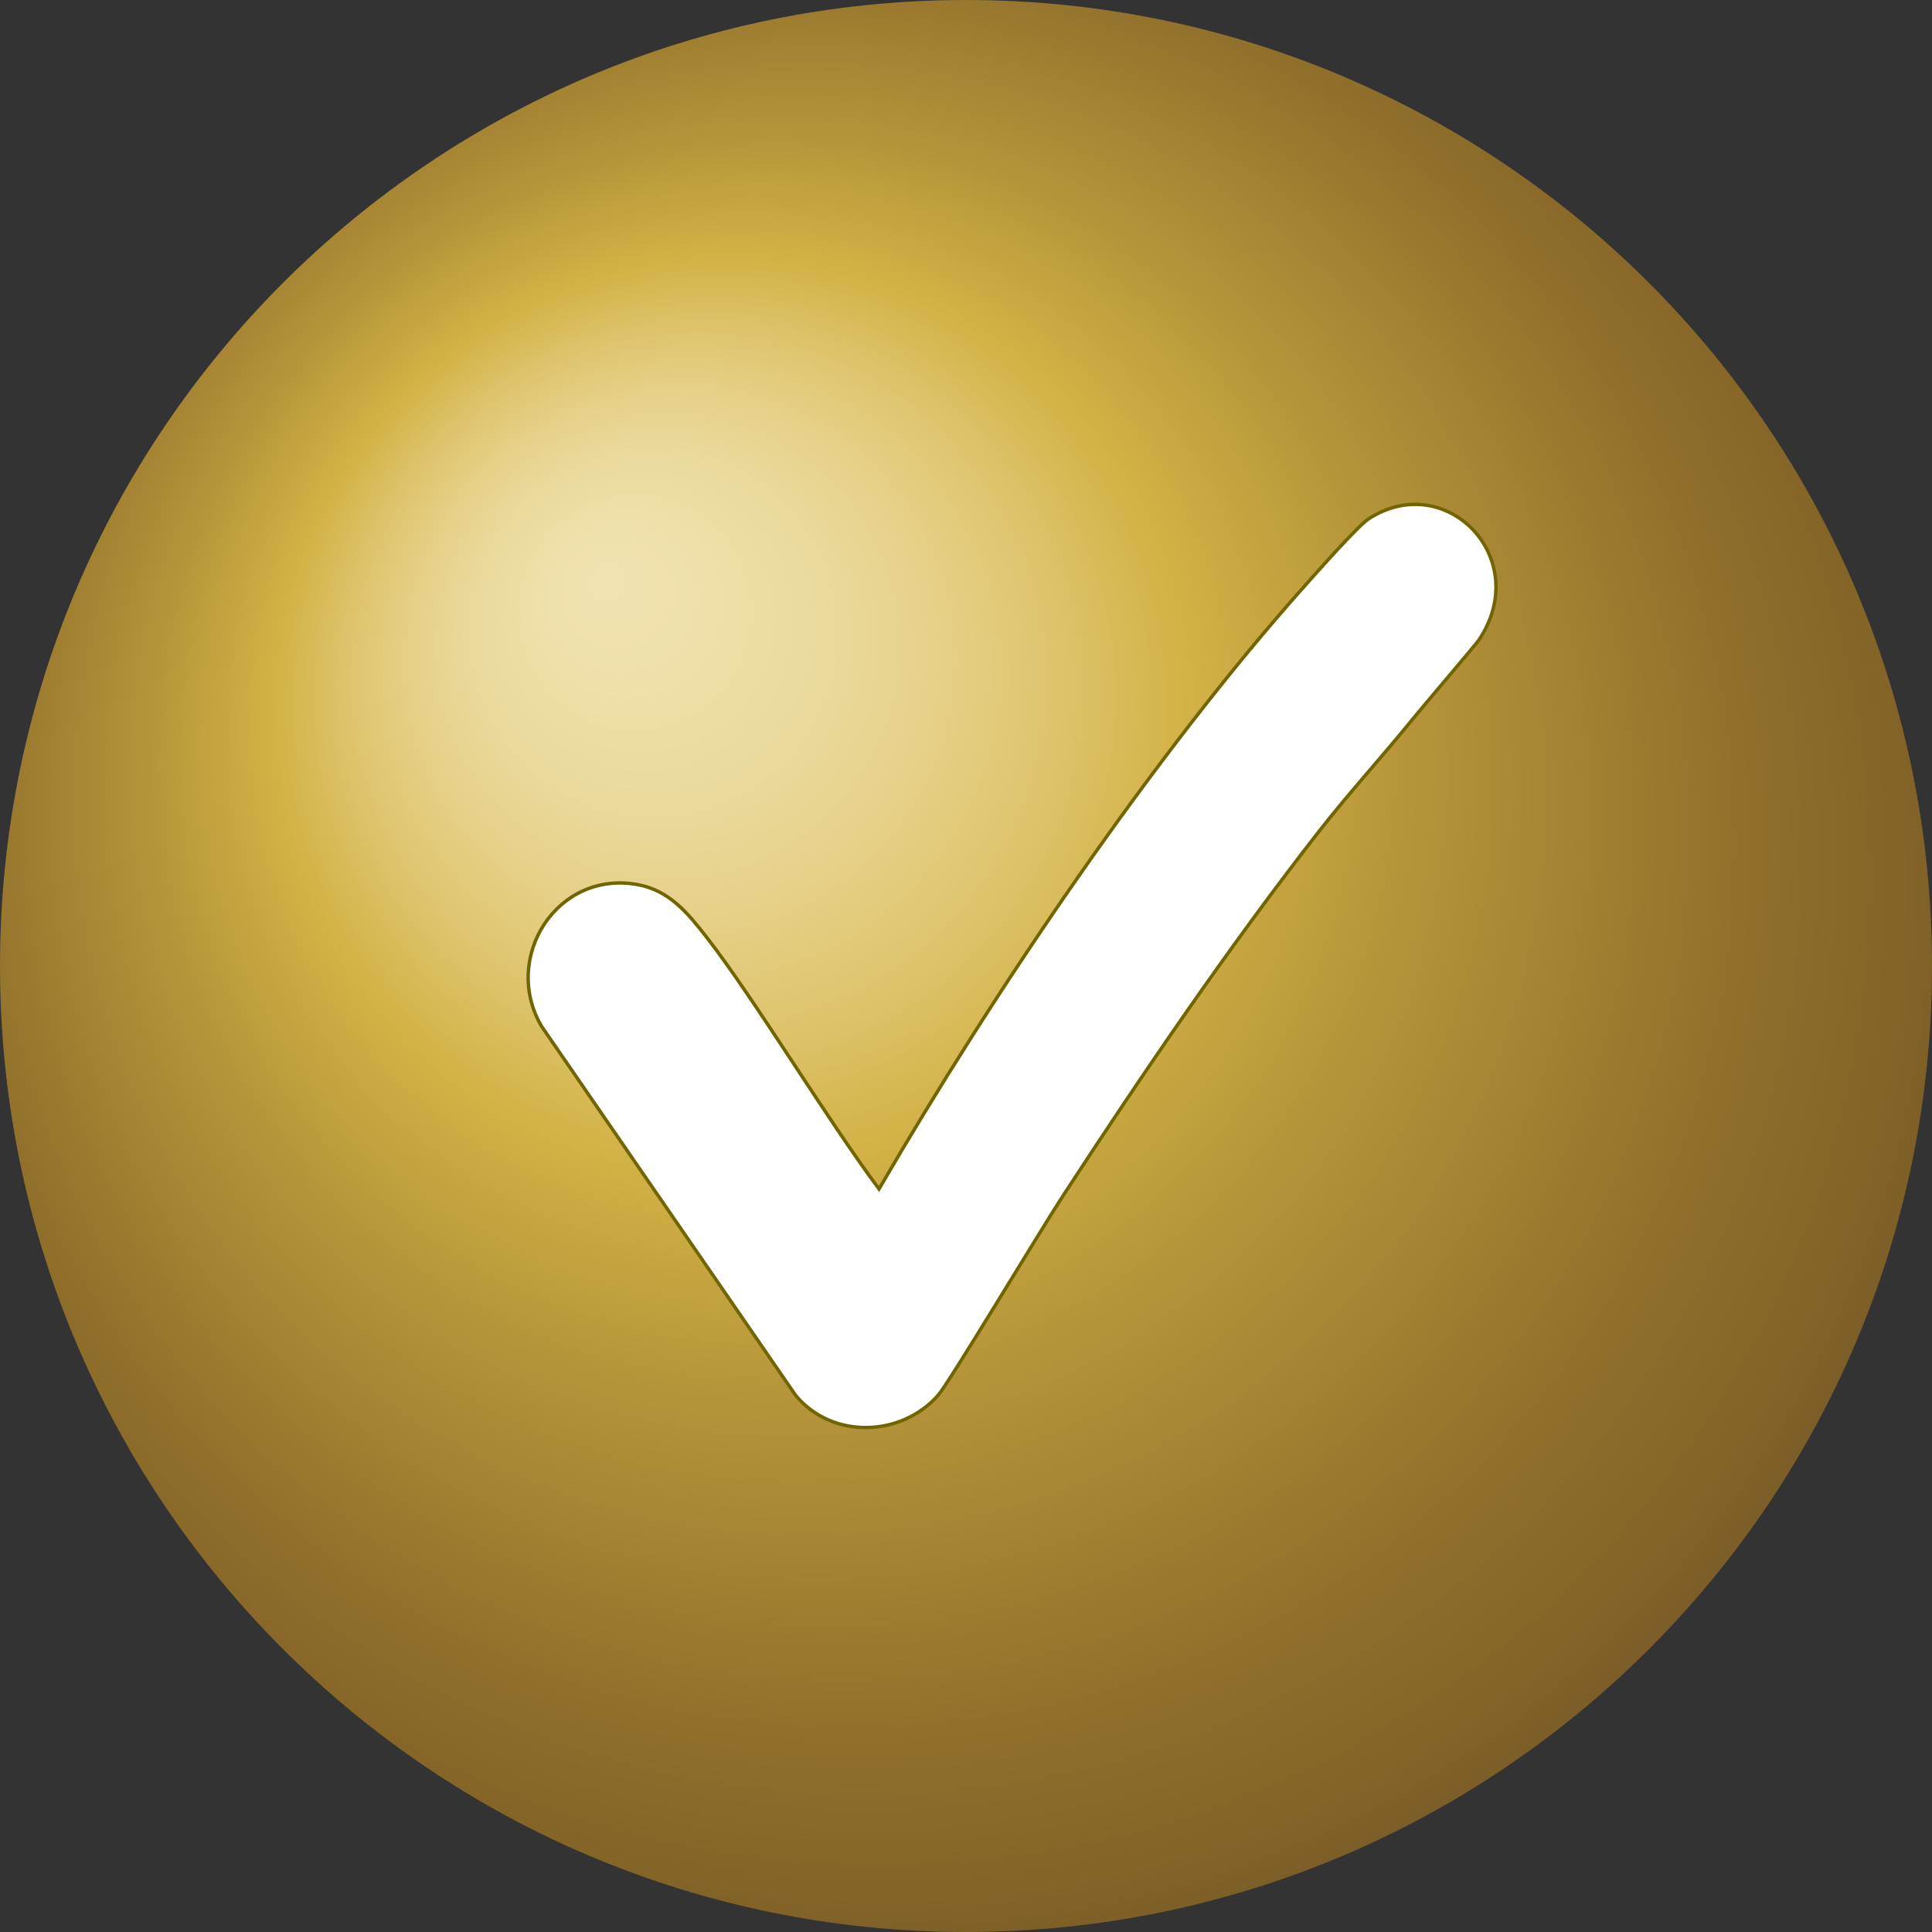
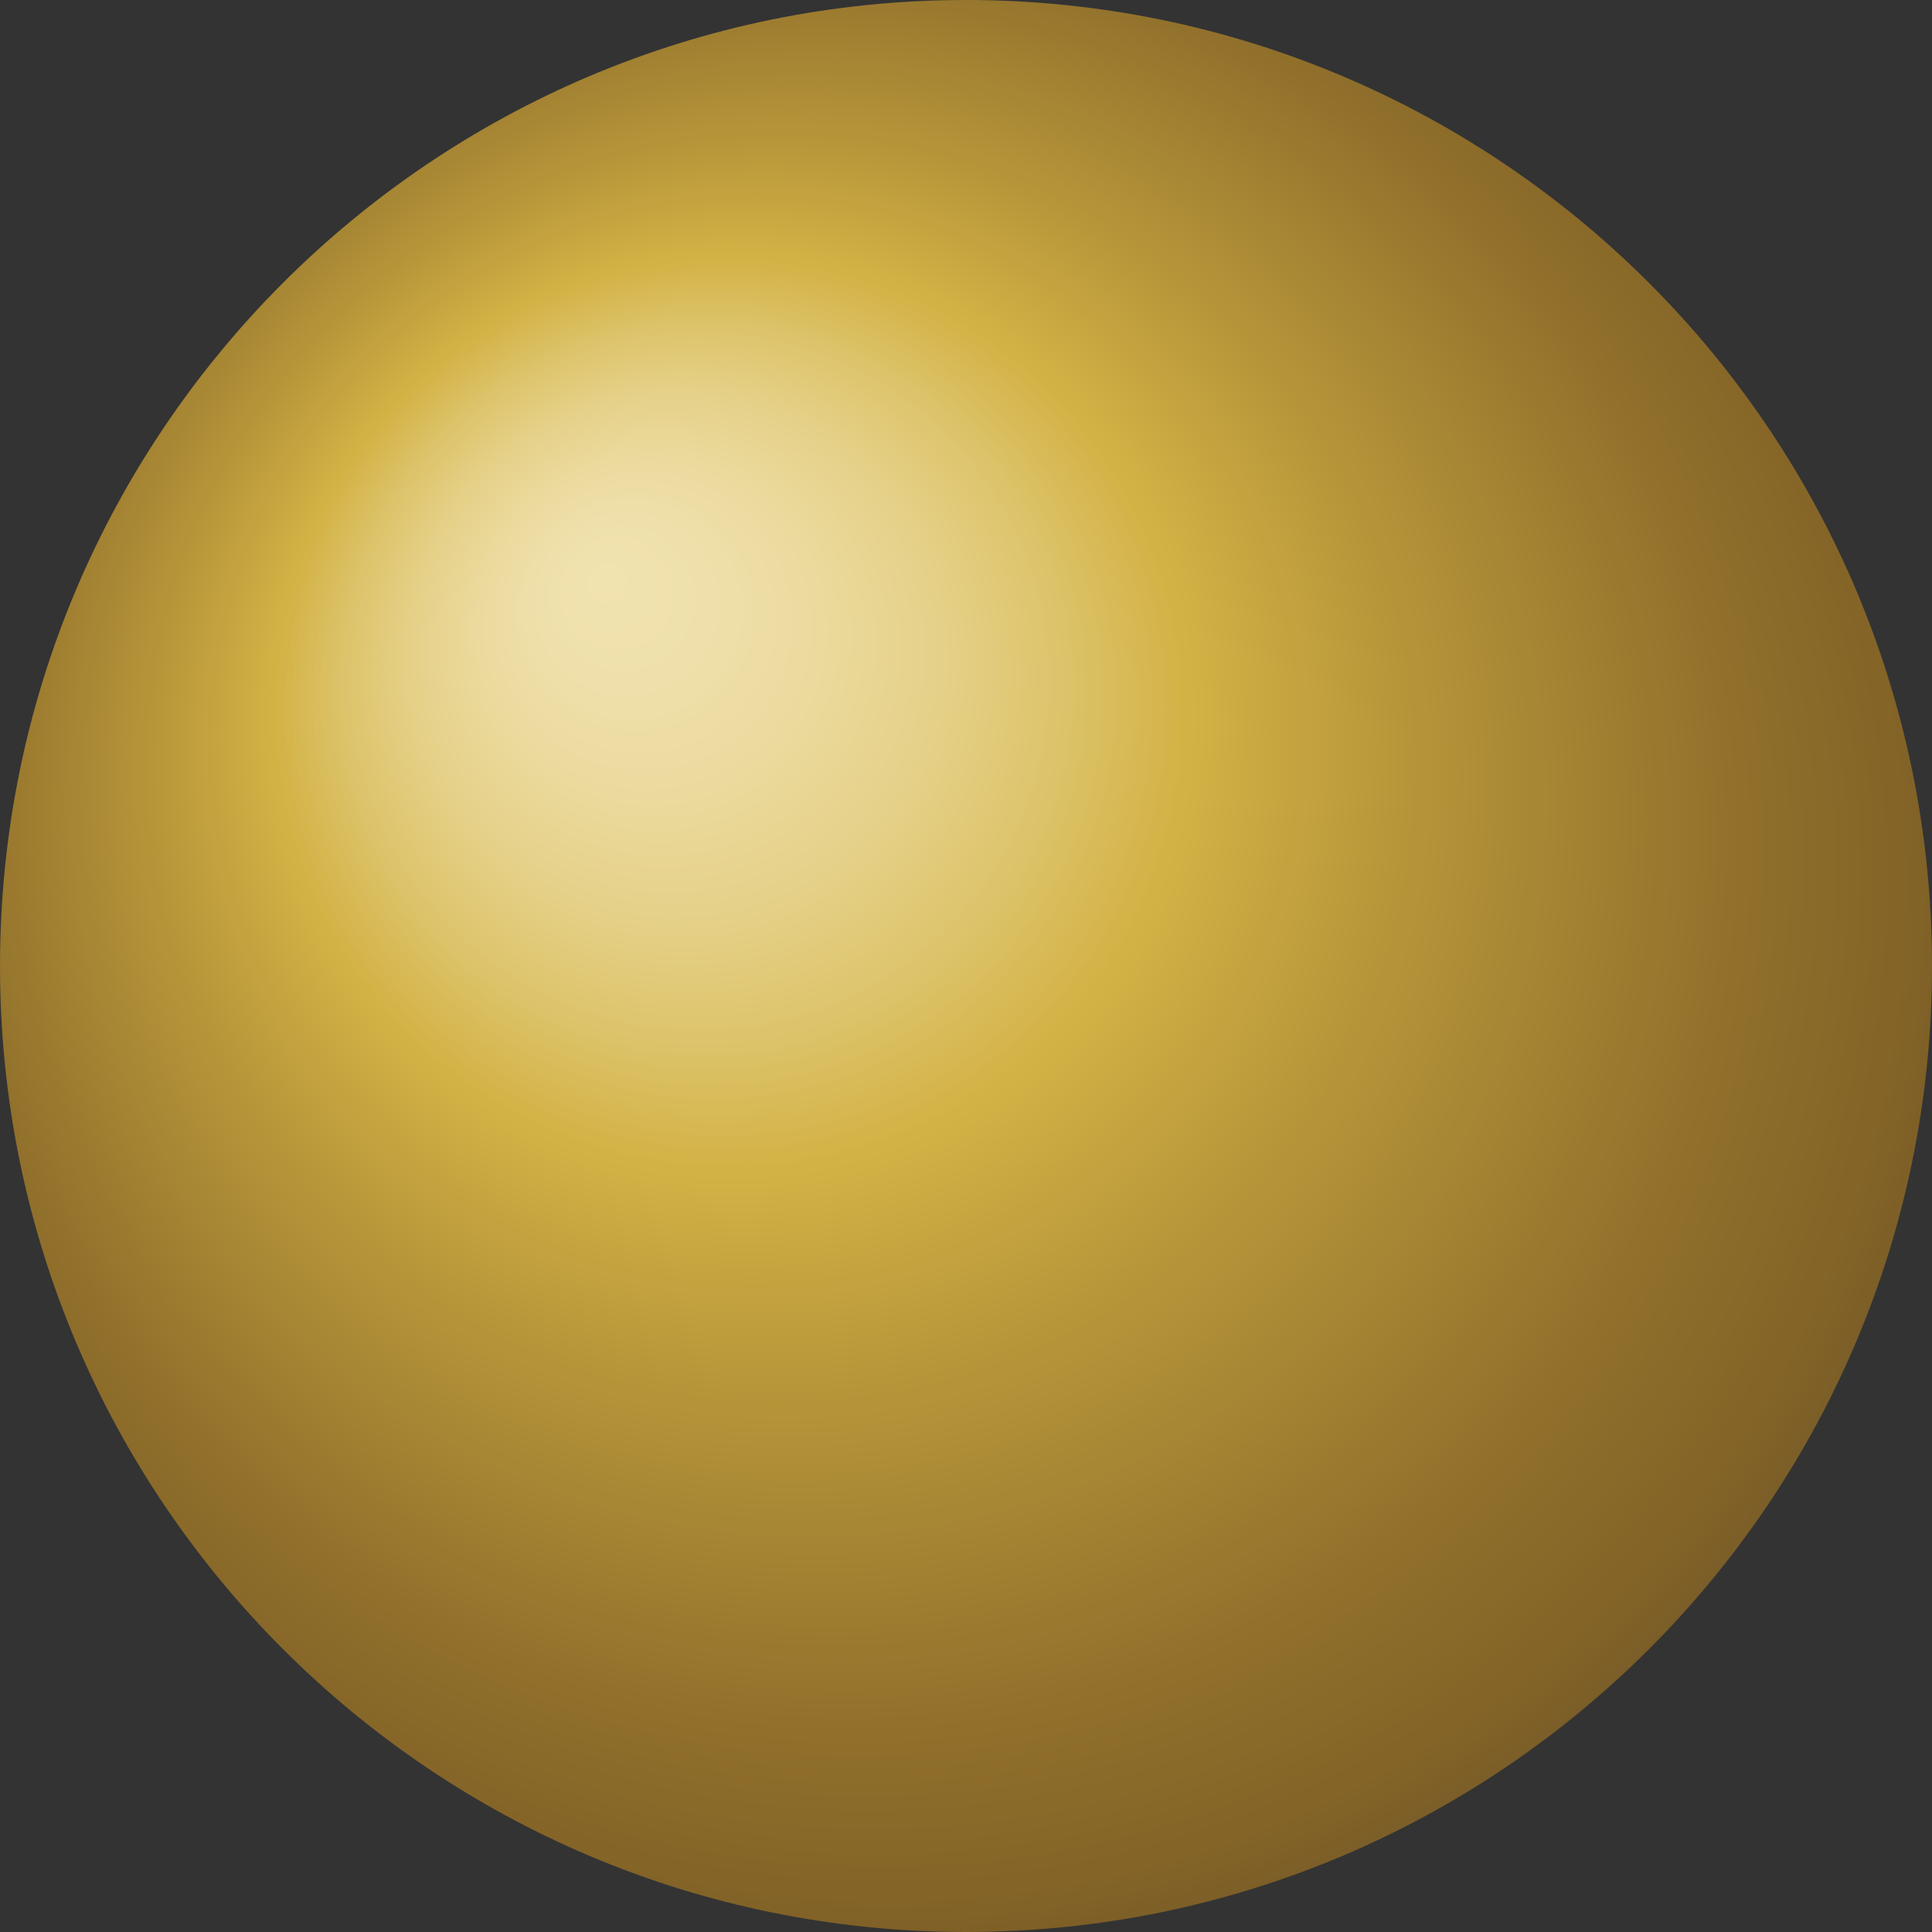
<svg xmlns="http://www.w3.org/2000/svg" viewBox="0 0 141.732 141.732">
  <rect x="0" y="0" width="141.732" height="141.732" fill="#333333" stroke="none" />
  <defs>
    <radialGradient id="QhI3vuY2bAjVa" cx="70.866" cy="70.866" fx="97.637" fy="42.27" r="94.687" gradientTransform="matrix(-1 0 0 1 141.732 0)" gradientUnits="userSpaceOnUse">
      <stop offset="0" stop-color="#f1e3b0" />
      <stop offset=".063" stop-color="#efe0ab" />
      <stop offset=".133" stop-color="#ebda9d" />
      <stop offset=".207" stop-color="#e5d087" />
      <stop offset=".283" stop-color="#dcc268" />
      <stop offset=".353" stop-color="#d3b245" />
      <stop offset=".483" stop-color="#b7963a" />
      <stop offset=".682" stop-color="#92712c" />
      <stop offset=".787" stop-color="#846427" />
      <stop offset="1" stop-color="#4d3b2b" />
    </radialGradient>
  </defs>
-   <path d="M0 70.869v-.005C.001 31.726 31.729 0 70.866 0s70.865 31.726 70.866 70.864v.005c-.001 39.137-31.728 70.863-70.866 70.863S.001 110.006 0 70.87z" fill="url(#QhI3vuY2bAjVa)" />
-   <path d="M108.48 46.967c-.213.315-3.98 4.724-4.87 5.819-2.255 2.779-4.68 5.423-6.886 8.253-6.608 8.478-12.89 17.71-18.762 26.717-1.704 2.614-8.367 13.73-9.144 14.606-2.725 3.073-7.772 3.23-10.45 0L39.727 75.288c-2.946-5.029 1.135-11.487 7.065-10.39 2.327.43 3.689 2.118 5.047 3.86 3.424 4.387 8.917 13.481 12.646 18.464 8.385-14.417 20.11-31.79 31.17-44.173.91-1.018 3.956-4.473 4.75-4.987 5.675-3.675 12.112 2.915 8.075 8.905z" fill="#fff" stroke="#706500" stroke-miterlimit="10" stroke-width=".25" />
+   <path d="M0 70.869C.001 31.726 31.729 0 70.866 0s70.865 31.726 70.866 70.864v.005c-.001 39.137-31.728 70.863-70.866 70.863S.001 110.006 0 70.87z" fill="url(#QhI3vuY2bAjVa)" />
</svg>